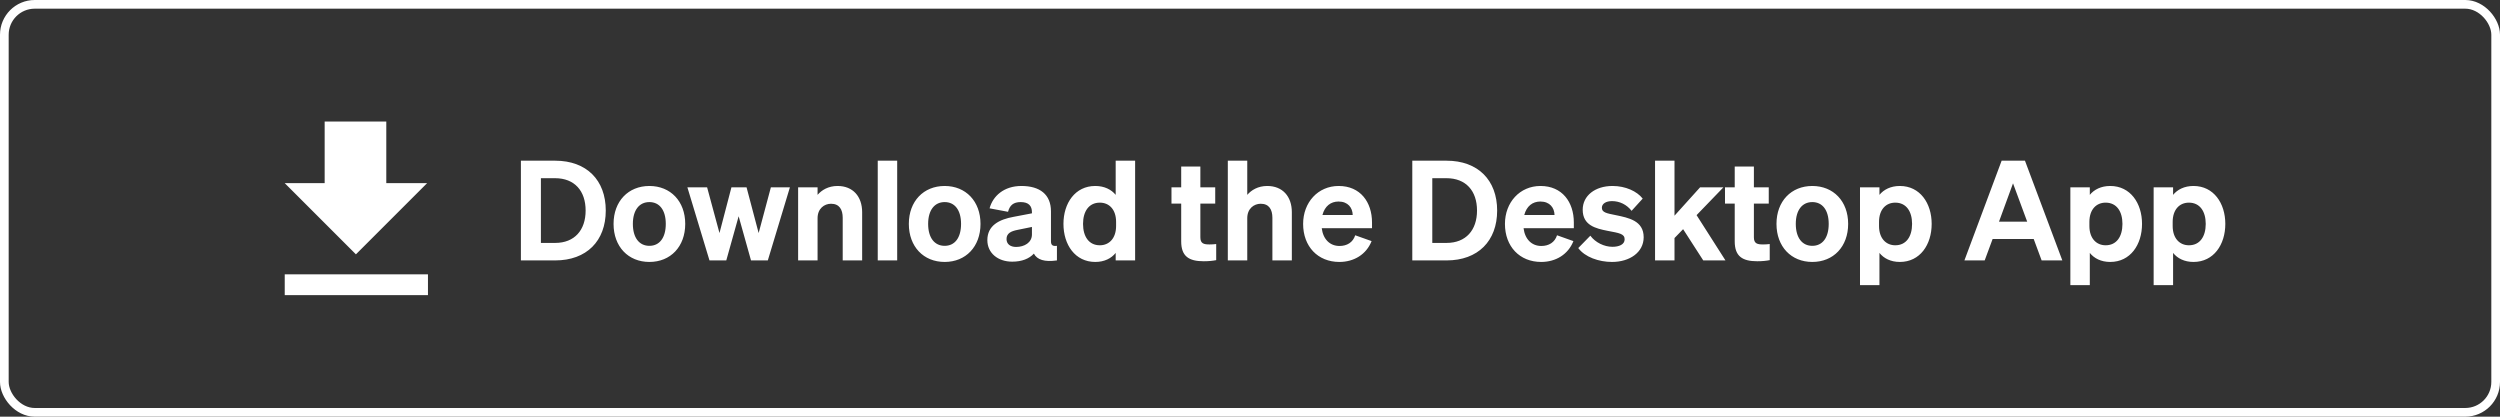
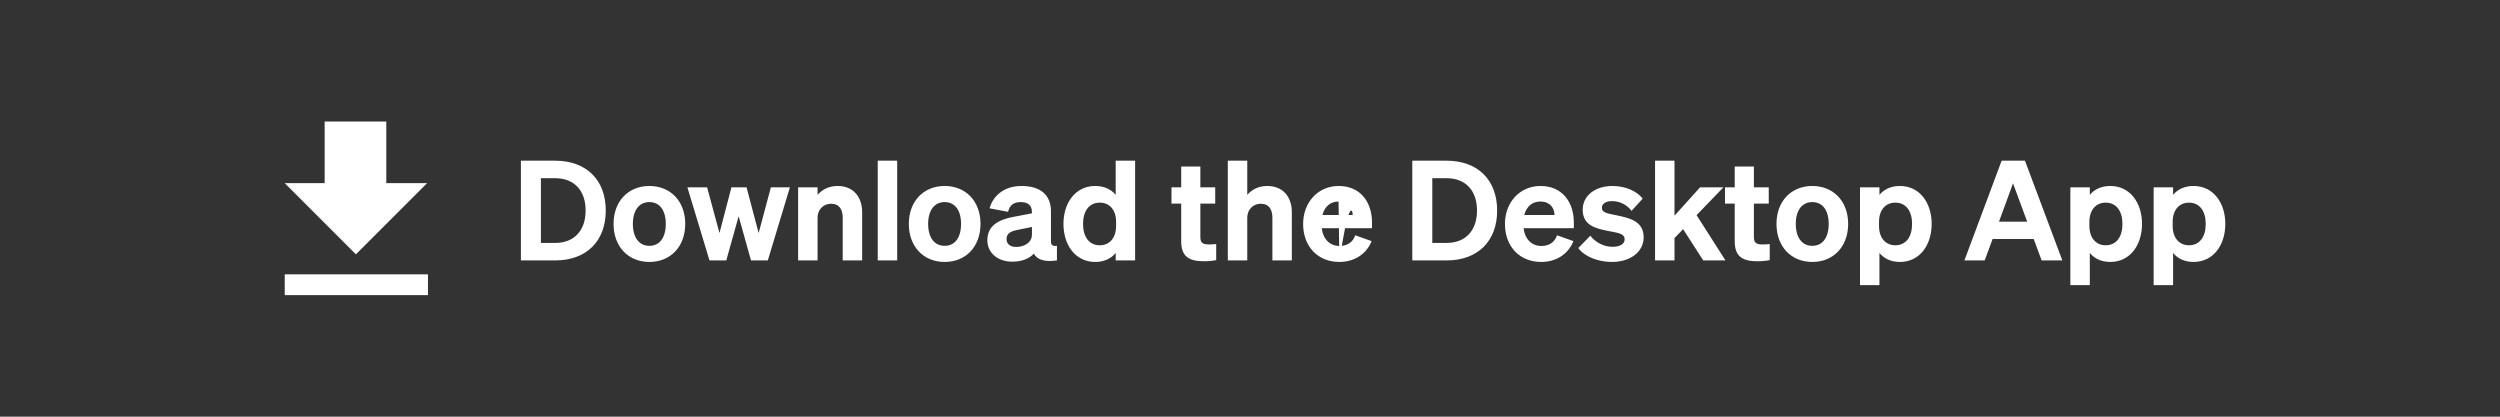
<svg xmlns="http://www.w3.org/2000/svg" width="288" height="48" viewBox="0 0 288 48" fill="none">
  <rect x="0" y="0" width="288" height="48" fill="#333333" stroke="none" />
  <path fill-rule="evenodd" clip-rule="evenodd" d="M49.201 21.1H44.501V14H37.401V21.1H32.801L41.001 29.3L49.201 21.1ZM32.801 31.6V34H49.301V31.6H32.801Z" fill="white" />
-   <path d="M60.008 30H63.96C67.576 30 69.784 27.76 69.784 24.256C69.784 20.752 67.576 18.512 63.96 18.512H60.008V30ZM62.312 27.984V20.528H63.944C66.184 20.528 67.464 21.984 67.464 24.256C67.464 26.512 66.184 27.984 63.96 27.984H62.312ZM78.938 25.792C78.938 23.184 77.242 21.424 74.81 21.424C72.378 21.424 70.682 23.184 70.682 25.792C70.682 28.416 72.378 30.176 74.81 30.176C77.242 30.176 78.938 28.416 78.938 25.792ZM72.906 25.792C72.906 24.208 73.642 23.28 74.81 23.28C75.978 23.28 76.698 24.208 76.698 25.792C76.698 27.392 75.978 28.32 74.81 28.32C73.642 28.32 72.906 27.392 72.906 25.792ZM84.26 21.584L82.884 26.848L81.46 21.584H79.188L81.732 30H83.668L85.092 24.912L86.516 30H88.452L90.996 21.584H88.804L87.396 26.848L86.004 21.584H84.26ZM91.944 30H94.184V25.136C94.184 24.032 94.952 23.472 95.736 23.472C96.696 23.472 97.08 24.144 97.08 25.088V30H99.32V24.448C99.32 22.624 98.248 21.424 96.488 21.424C95.416 21.424 94.648 21.904 94.184 22.448V21.584H91.944V30ZM103.356 18.512H101.116V30H103.356V18.512ZM112.954 25.792C112.954 23.184 111.258 21.424 108.826 21.424C106.394 21.424 104.698 23.184 104.698 25.792C104.698 28.416 106.394 30.176 108.826 30.176C111.258 30.176 112.954 28.416 112.954 25.792ZM106.922 25.792C106.922 24.208 107.658 23.28 108.826 23.28C109.994 23.28 110.714 24.208 110.714 25.792C110.714 27.392 109.994 28.32 108.826 28.32C107.658 28.32 106.922 27.392 106.922 25.792ZM116.607 30.144C117.711 30.144 118.559 29.808 119.103 29.216C119.471 29.92 120.335 30.208 121.759 30V28.32C121.263 28.384 121.071 28.24 121.071 27.792V24.352C121.071 22.4 119.791 21.424 117.663 21.424C115.663 21.424 114.383 22.576 113.999 24L116.127 24.4C116.319 23.648 116.751 23.28 117.583 23.28C118.511 23.28 118.879 23.728 118.879 24.448V24.576L116.783 24.976C115.087 25.28 113.743 25.984 113.743 27.664C113.743 29.152 114.959 30.144 116.607 30.144ZM118.879 27.008C118.879 27.952 117.999 28.448 117.055 28.448C116.383 28.448 115.951 28.112 115.951 27.536C115.951 26.864 116.495 26.624 117.231 26.48L118.879 26.144V27.008ZM126.174 30.176C127.23 30.176 128.03 29.76 128.526 29.136V30H130.766V18.512H128.526V22.448C128.03 21.84 127.23 21.424 126.174 21.424C123.854 21.424 122.51 23.408 122.51 25.792C122.51 28.192 123.854 30.176 126.174 30.176ZM128.574 25.568V26.032C128.574 27.456 127.774 28.256 126.702 28.256C125.438 28.256 124.766 27.248 124.766 25.792C124.766 24.352 125.438 23.344 126.702 23.344C127.774 23.344 128.574 24.128 128.574 25.568ZM136.074 27.808C136.074 29.536 136.97 30.096 138.666 30.096C139.226 30.096 139.706 30.048 140.106 29.968V28.112C139.818 28.144 139.658 28.16 139.338 28.16C138.682 28.16 138.282 28.064 138.282 27.344V23.456H139.994V21.584H138.282V19.184H136.074V21.584H134.954V23.456H136.074V27.808ZM141.444 30H143.684V25.136C143.684 24.032 144.452 23.472 145.236 23.472C146.196 23.472 146.58 24.144 146.58 25.088V30H148.82V24.448C148.82 22.624 147.748 21.424 145.988 21.424C144.916 21.424 144.148 21.904 143.684 22.448V18.512H141.444V30ZM154.296 30.176C155.976 30.176 157.4 29.312 158.008 27.776L156.12 27.104C155.864 27.92 155.176 28.336 154.312 28.336C153.208 28.336 152.424 27.568 152.264 26.288H158.056V25.632C158.056 23.28 156.712 21.424 154.216 21.424C151.832 21.424 150.12 23.312 150.12 25.792C150.12 28.4 151.816 30.176 154.296 30.176ZM154.2 23.216C155.288 23.216 155.816 23.936 155.832 24.768H152.344C152.616 23.744 153.304 23.216 154.2 23.216ZM162.696 30H166.648C170.264 30 172.472 27.76 172.472 24.256C172.472 20.752 170.264 18.512 166.648 18.512H162.696V30ZM165 27.984V20.528H166.632C168.872 20.528 170.152 21.984 170.152 24.256C170.152 26.512 168.872 27.984 166.648 27.984H165ZM177.546 30.176C179.226 30.176 180.65 29.312 181.258 27.776L179.37 27.104C179.114 27.92 178.426 28.336 177.562 28.336C176.458 28.336 175.674 27.568 175.514 26.288H181.306V25.632C181.306 23.28 179.962 21.424 177.466 21.424C175.082 21.424 173.37 23.312 173.37 25.792C173.37 28.4 175.066 30.176 177.546 30.176ZM177.45 23.216C178.538 23.216 179.066 23.936 179.082 24.768H175.594C175.866 23.744 176.554 23.216 177.45 23.216ZM181.815 28.576C182.583 29.616 184.183 30.176 185.703 30.176C187.719 30.176 189.351 29.088 189.351 27.328C189.351 25.424 187.607 25.088 186.135 24.784C185.095 24.576 184.535 24.48 184.535 23.936C184.535 23.472 184.999 23.168 185.703 23.168C186.583 23.168 187.399 23.568 187.959 24.288L189.239 22.88C188.583 22.032 187.255 21.424 185.767 21.424C183.751 21.424 182.327 22.544 182.327 24.16C182.327 25.968 183.831 26.32 185.191 26.592C186.535 26.848 187.159 26.928 187.159 27.568C187.159 28.176 186.503 28.432 185.751 28.432C184.807 28.432 183.783 27.936 183.207 27.152L181.815 28.576ZM192.902 18.512H190.662V30H192.902V27.424L193.894 26.4L196.214 30H198.774L195.446 24.784L198.534 21.584H195.846L192.902 24.848V18.512ZM199.84 27.808C199.84 29.536 200.736 30.096 202.432 30.096C202.992 30.096 203.472 30.048 203.872 29.968V28.112C203.584 28.144 203.424 28.16 203.104 28.16C202.448 28.16 202.048 28.064 202.048 27.344V23.456H203.76V21.584H202.048V19.184H199.84V21.584H198.72V23.456H199.84V27.808ZM212.907 25.792C212.907 23.184 211.211 21.424 208.779 21.424C206.347 21.424 204.651 23.184 204.651 25.792C204.651 28.416 206.347 30.176 208.779 30.176C211.211 30.176 212.907 28.416 212.907 25.792ZM206.875 25.792C206.875 24.208 207.611 23.28 208.779 23.28C209.947 23.28 210.667 24.208 210.667 25.792C210.667 27.392 209.947 28.32 208.779 28.32C207.611 28.32 206.875 27.392 206.875 25.792ZM218.864 30.176C221.184 30.176 222.528 28.192 222.528 25.792C222.528 23.408 221.184 21.424 218.864 21.424C217.808 21.424 217.008 21.84 216.512 22.448V21.584H214.272V32.848H216.512V29.136C217.008 29.76 217.808 30.176 218.864 30.176ZM216.464 25.568C216.464 24.128 217.264 23.344 218.336 23.344C219.6 23.344 220.272 24.352 220.272 25.792C220.272 27.248 219.6 28.256 218.336 28.256C217.264 28.256 216.464 27.456 216.464 26.032V25.568ZM230.588 18.512L226.3 30H228.636L229.548 27.536H234.284L235.196 30H237.58L233.276 18.512H230.588ZM231.9 21.12L233.532 25.536H230.284L231.9 21.12ZM243.098 30.176C245.418 30.176 246.762 28.192 246.762 25.792C246.762 23.408 245.418 21.424 243.098 21.424C242.042 21.424 241.242 21.84 240.746 22.448V21.584H238.506V32.848H240.746V29.136C241.242 29.76 242.042 30.176 243.098 30.176ZM240.698 25.568C240.698 24.128 241.498 23.344 242.57 23.344C243.834 23.344 244.506 24.352 244.506 25.792C244.506 27.248 243.834 28.256 242.57 28.256C241.498 28.256 240.698 27.456 240.698 26.032V25.568ZM252.692 30.176C255.012 30.176 256.356 28.192 256.356 25.792C256.356 23.408 255.012 21.424 252.692 21.424C251.636 21.424 250.836 21.84 250.34 22.448V21.584H248.1V32.848H250.34V29.136C250.836 29.76 251.636 30.176 252.692 30.176ZM250.292 25.568C250.292 24.128 251.092 23.344 252.164 23.344C253.428 23.344 254.1 24.352 254.1 25.792C254.1 27.248 253.428 28.256 252.164 28.256C251.092 28.256 250.292 27.456 250.292 26.032V25.568Z" fill="white" />
-   <rect x="0.5" y="0.5" width="287" height="47" rx="3.5" stroke="white" />
+   <path d="M60.008 30H63.96C67.576 30 69.784 27.76 69.784 24.256C69.784 20.752 67.576 18.512 63.96 18.512H60.008V30ZM62.312 27.984V20.528H63.944C66.184 20.528 67.464 21.984 67.464 24.256C67.464 26.512 66.184 27.984 63.96 27.984H62.312ZM78.938 25.792C78.938 23.184 77.242 21.424 74.81 21.424C72.378 21.424 70.682 23.184 70.682 25.792C70.682 28.416 72.378 30.176 74.81 30.176C77.242 30.176 78.938 28.416 78.938 25.792ZM72.906 25.792C72.906 24.208 73.642 23.28 74.81 23.28C75.978 23.28 76.698 24.208 76.698 25.792C76.698 27.392 75.978 28.32 74.81 28.32C73.642 28.32 72.906 27.392 72.906 25.792ZM84.26 21.584L82.884 26.848L81.46 21.584H79.188L81.732 30H83.668L85.092 24.912L86.516 30H88.452L90.996 21.584H88.804L87.396 26.848L86.004 21.584H84.26ZM91.944 30H94.184V25.136C94.184 24.032 94.952 23.472 95.736 23.472C96.696 23.472 97.08 24.144 97.08 25.088V30H99.32V24.448C99.32 22.624 98.248 21.424 96.488 21.424C95.416 21.424 94.648 21.904 94.184 22.448V21.584H91.944V30ZM103.356 18.512H101.116V30H103.356V18.512ZM112.954 25.792C112.954 23.184 111.258 21.424 108.826 21.424C106.394 21.424 104.698 23.184 104.698 25.792C104.698 28.416 106.394 30.176 108.826 30.176C111.258 30.176 112.954 28.416 112.954 25.792ZM106.922 25.792C106.922 24.208 107.658 23.28 108.826 23.28C109.994 23.28 110.714 24.208 110.714 25.792C110.714 27.392 109.994 28.32 108.826 28.32C107.658 28.32 106.922 27.392 106.922 25.792ZM116.607 30.144C117.711 30.144 118.559 29.808 119.103 29.216C119.471 29.92 120.335 30.208 121.759 30V28.32C121.263 28.384 121.071 28.24 121.071 27.792V24.352C121.071 22.4 119.791 21.424 117.663 21.424C115.663 21.424 114.383 22.576 113.999 24L116.127 24.4C116.319 23.648 116.751 23.28 117.583 23.28C118.511 23.28 118.879 23.728 118.879 24.448V24.576L116.783 24.976C115.087 25.28 113.743 25.984 113.743 27.664C113.743 29.152 114.959 30.144 116.607 30.144ZM118.879 27.008C118.879 27.952 117.999 28.448 117.055 28.448C116.383 28.448 115.951 28.112 115.951 27.536C115.951 26.864 116.495 26.624 117.231 26.48L118.879 26.144V27.008ZM126.174 30.176C127.23 30.176 128.03 29.76 128.526 29.136V30H130.766V18.512H128.526V22.448C128.03 21.84 127.23 21.424 126.174 21.424C123.854 21.424 122.51 23.408 122.51 25.792C122.51 28.192 123.854 30.176 126.174 30.176ZM128.574 25.568V26.032C128.574 27.456 127.774 28.256 126.702 28.256C125.438 28.256 124.766 27.248 124.766 25.792C124.766 24.352 125.438 23.344 126.702 23.344C127.774 23.344 128.574 24.128 128.574 25.568ZM136.074 27.808C136.074 29.536 136.97 30.096 138.666 30.096C139.226 30.096 139.706 30.048 140.106 29.968V28.112C139.818 28.144 139.658 28.16 139.338 28.16C138.682 28.16 138.282 28.064 138.282 27.344V23.456H139.994V21.584H138.282V19.184H136.074V21.584H134.954V23.456H136.074V27.808ZM141.444 30H143.684V25.136C143.684 24.032 144.452 23.472 145.236 23.472C146.196 23.472 146.58 24.144 146.58 25.088V30H148.82V24.448C148.82 22.624 147.748 21.424 145.988 21.424C144.916 21.424 144.148 21.904 143.684 22.448V18.512H141.444V30ZM154.296 30.176C155.976 30.176 157.4 29.312 158.008 27.776L156.12 27.104C155.864 27.92 155.176 28.336 154.312 28.336C153.208 28.336 152.424 27.568 152.264 26.288H158.056V25.632C158.056 23.28 156.712 21.424 154.216 21.424C151.832 21.424 150.12 23.312 150.12 25.792C150.12 28.4 151.816 30.176 154.296 30.176ZC155.288 23.216 155.816 23.936 155.832 24.768H152.344C152.616 23.744 153.304 23.216 154.2 23.216ZM162.696 30H166.648C170.264 30 172.472 27.76 172.472 24.256C172.472 20.752 170.264 18.512 166.648 18.512H162.696V30ZM165 27.984V20.528H166.632C168.872 20.528 170.152 21.984 170.152 24.256C170.152 26.512 168.872 27.984 166.648 27.984H165ZM177.546 30.176C179.226 30.176 180.65 29.312 181.258 27.776L179.37 27.104C179.114 27.92 178.426 28.336 177.562 28.336C176.458 28.336 175.674 27.568 175.514 26.288H181.306V25.632C181.306 23.28 179.962 21.424 177.466 21.424C175.082 21.424 173.37 23.312 173.37 25.792C173.37 28.4 175.066 30.176 177.546 30.176ZM177.45 23.216C178.538 23.216 179.066 23.936 179.082 24.768H175.594C175.866 23.744 176.554 23.216 177.45 23.216ZM181.815 28.576C182.583 29.616 184.183 30.176 185.703 30.176C187.719 30.176 189.351 29.088 189.351 27.328C189.351 25.424 187.607 25.088 186.135 24.784C185.095 24.576 184.535 24.48 184.535 23.936C184.535 23.472 184.999 23.168 185.703 23.168C186.583 23.168 187.399 23.568 187.959 24.288L189.239 22.88C188.583 22.032 187.255 21.424 185.767 21.424C183.751 21.424 182.327 22.544 182.327 24.16C182.327 25.968 183.831 26.32 185.191 26.592C186.535 26.848 187.159 26.928 187.159 27.568C187.159 28.176 186.503 28.432 185.751 28.432C184.807 28.432 183.783 27.936 183.207 27.152L181.815 28.576ZM192.902 18.512H190.662V30H192.902V27.424L193.894 26.4L196.214 30H198.774L195.446 24.784L198.534 21.584H195.846L192.902 24.848V18.512ZM199.84 27.808C199.84 29.536 200.736 30.096 202.432 30.096C202.992 30.096 203.472 30.048 203.872 29.968V28.112C203.584 28.144 203.424 28.16 203.104 28.16C202.448 28.16 202.048 28.064 202.048 27.344V23.456H203.76V21.584H202.048V19.184H199.84V21.584H198.72V23.456H199.84V27.808ZM212.907 25.792C212.907 23.184 211.211 21.424 208.779 21.424C206.347 21.424 204.651 23.184 204.651 25.792C204.651 28.416 206.347 30.176 208.779 30.176C211.211 30.176 212.907 28.416 212.907 25.792ZM206.875 25.792C206.875 24.208 207.611 23.28 208.779 23.28C209.947 23.28 210.667 24.208 210.667 25.792C210.667 27.392 209.947 28.32 208.779 28.32C207.611 28.32 206.875 27.392 206.875 25.792ZM218.864 30.176C221.184 30.176 222.528 28.192 222.528 25.792C222.528 23.408 221.184 21.424 218.864 21.424C217.808 21.424 217.008 21.84 216.512 22.448V21.584H214.272V32.848H216.512V29.136C217.008 29.76 217.808 30.176 218.864 30.176ZM216.464 25.568C216.464 24.128 217.264 23.344 218.336 23.344C219.6 23.344 220.272 24.352 220.272 25.792C220.272 27.248 219.6 28.256 218.336 28.256C217.264 28.256 216.464 27.456 216.464 26.032V25.568ZM230.588 18.512L226.3 30H228.636L229.548 27.536H234.284L235.196 30H237.58L233.276 18.512H230.588ZM231.9 21.12L233.532 25.536H230.284L231.9 21.12ZM243.098 30.176C245.418 30.176 246.762 28.192 246.762 25.792C246.762 23.408 245.418 21.424 243.098 21.424C242.042 21.424 241.242 21.84 240.746 22.448V21.584H238.506V32.848H240.746V29.136C241.242 29.76 242.042 30.176 243.098 30.176ZM240.698 25.568C240.698 24.128 241.498 23.344 242.57 23.344C243.834 23.344 244.506 24.352 244.506 25.792C244.506 27.248 243.834 28.256 242.57 28.256C241.498 28.256 240.698 27.456 240.698 26.032V25.568ZM252.692 30.176C255.012 30.176 256.356 28.192 256.356 25.792C256.356 23.408 255.012 21.424 252.692 21.424C251.636 21.424 250.836 21.84 250.34 22.448V21.584H248.1V32.848H250.34V29.136C250.836 29.76 251.636 30.176 252.692 30.176ZM250.292 25.568C250.292 24.128 251.092 23.344 252.164 23.344C253.428 23.344 254.1 24.352 254.1 25.792C254.1 27.248 253.428 28.256 252.164 28.256C251.092 28.256 250.292 27.456 250.292 26.032V25.568Z" fill="white" />
</svg>